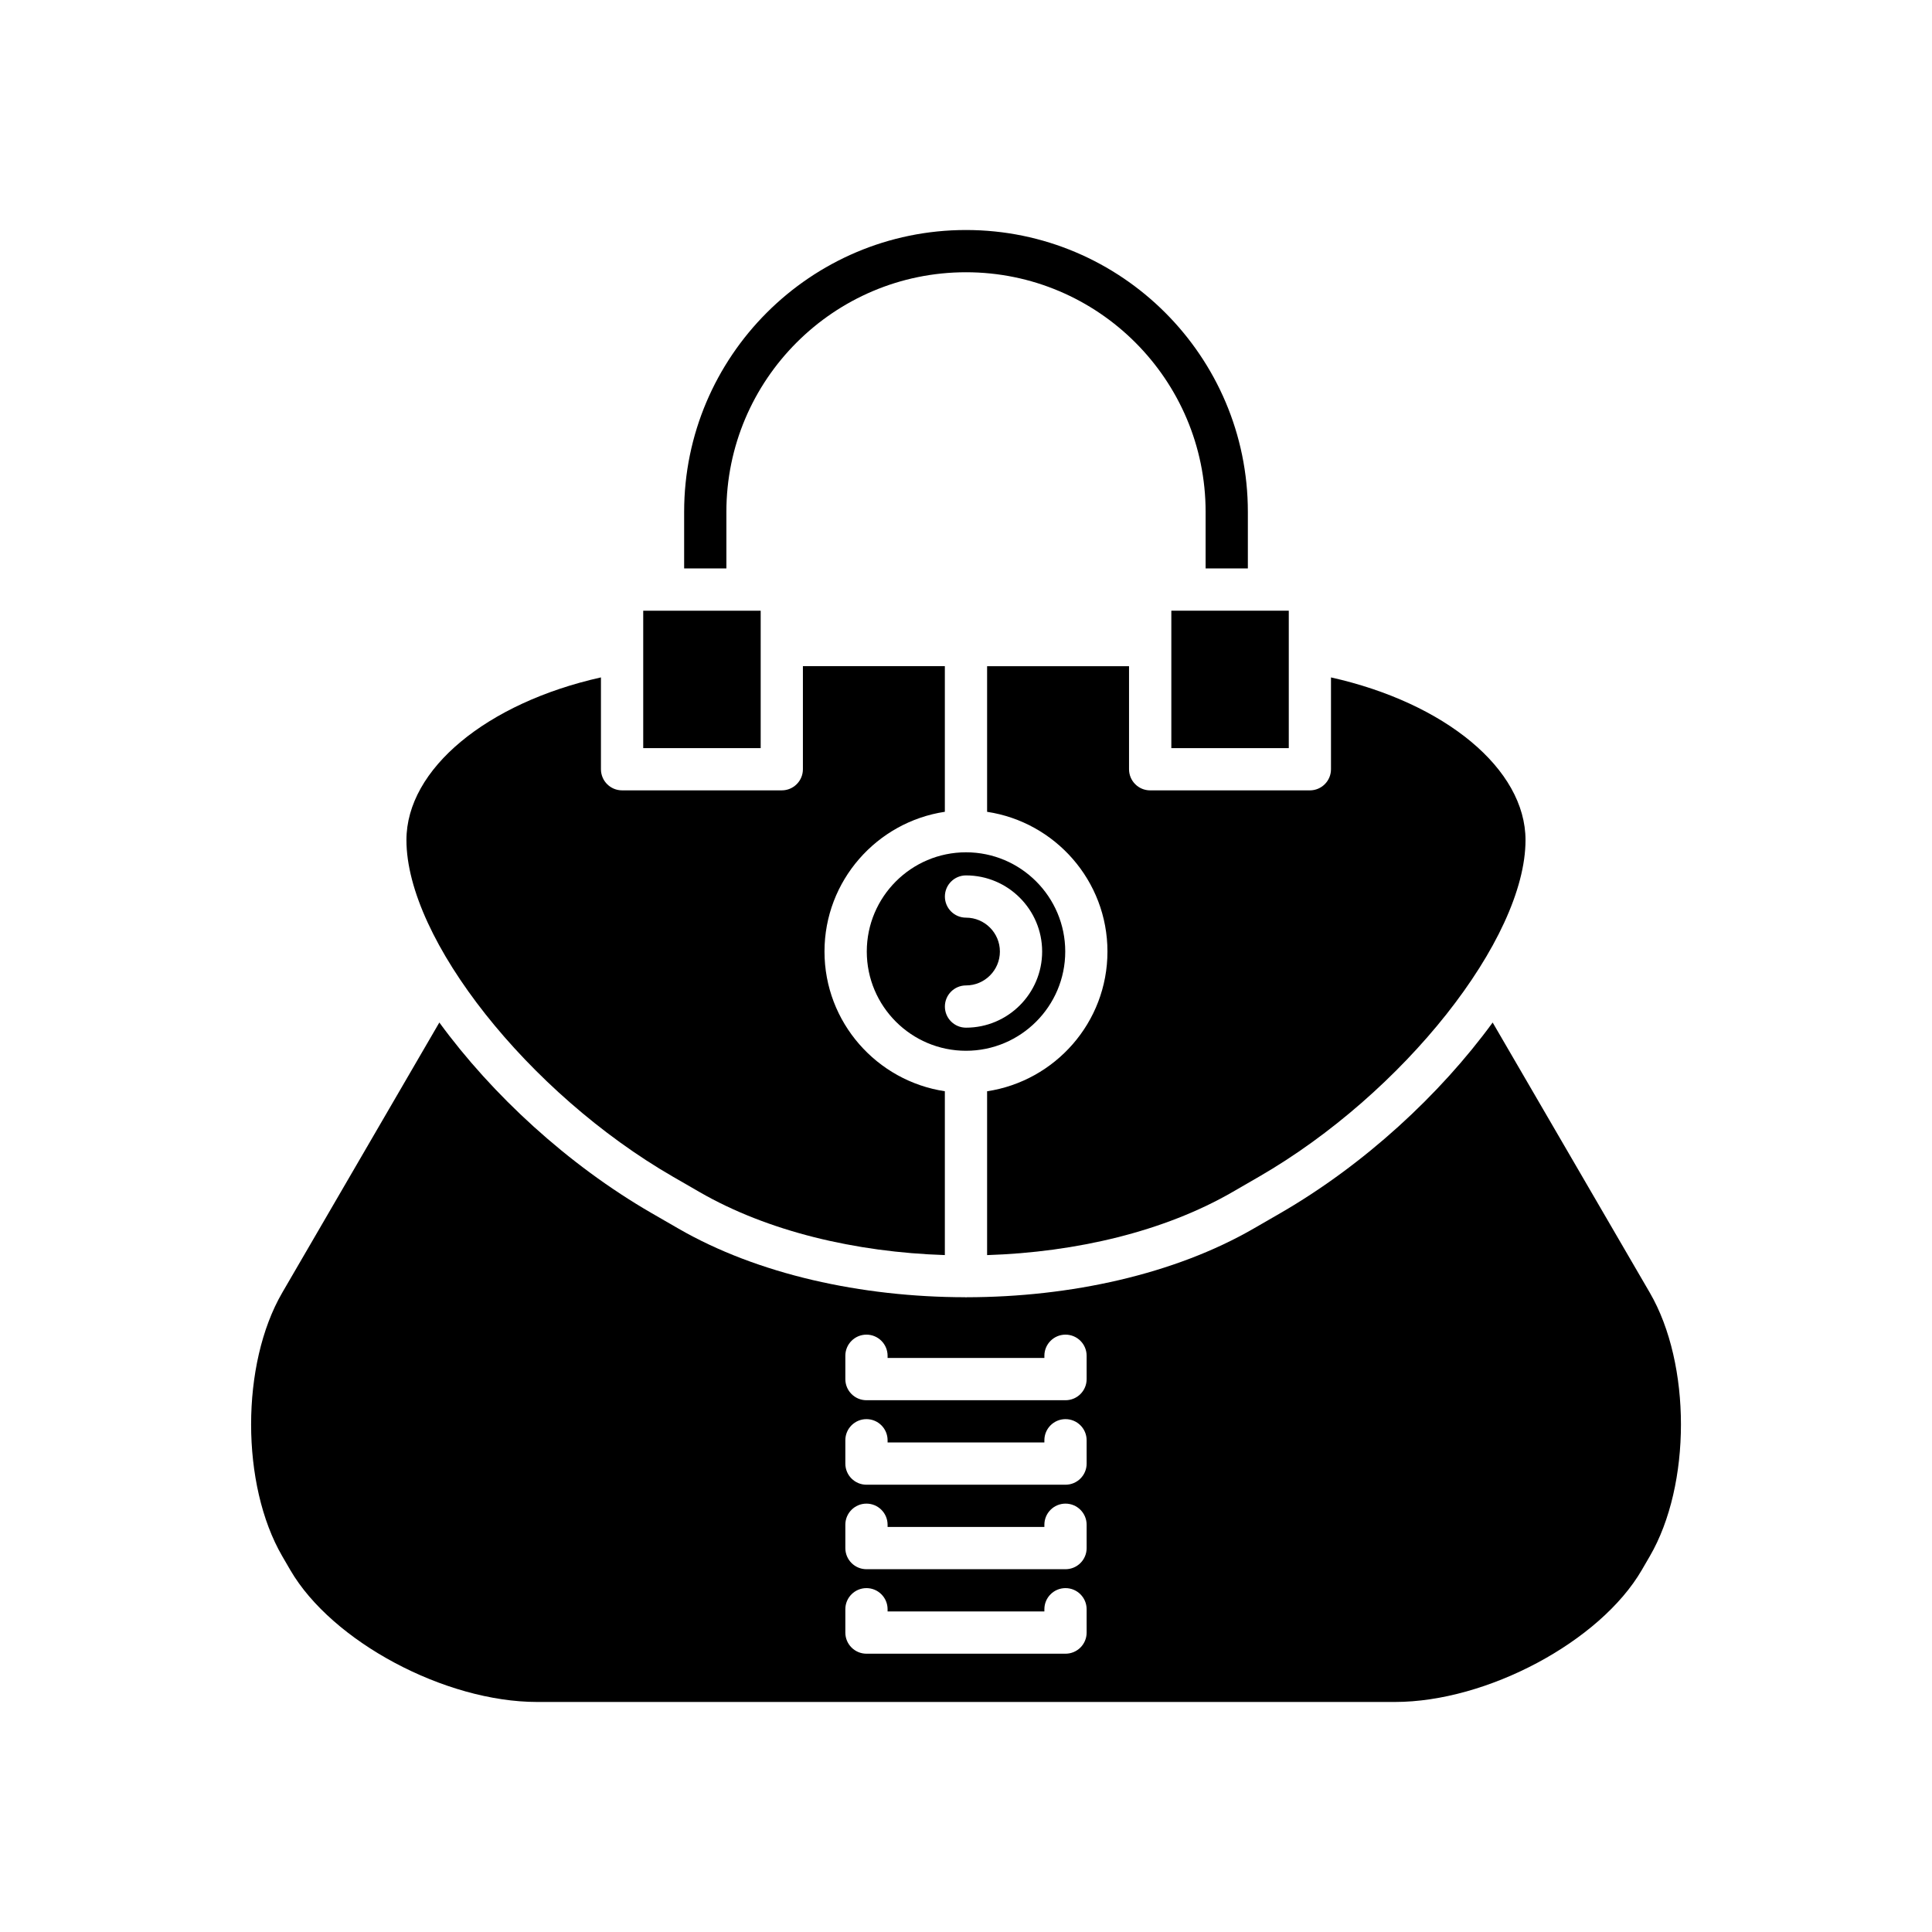
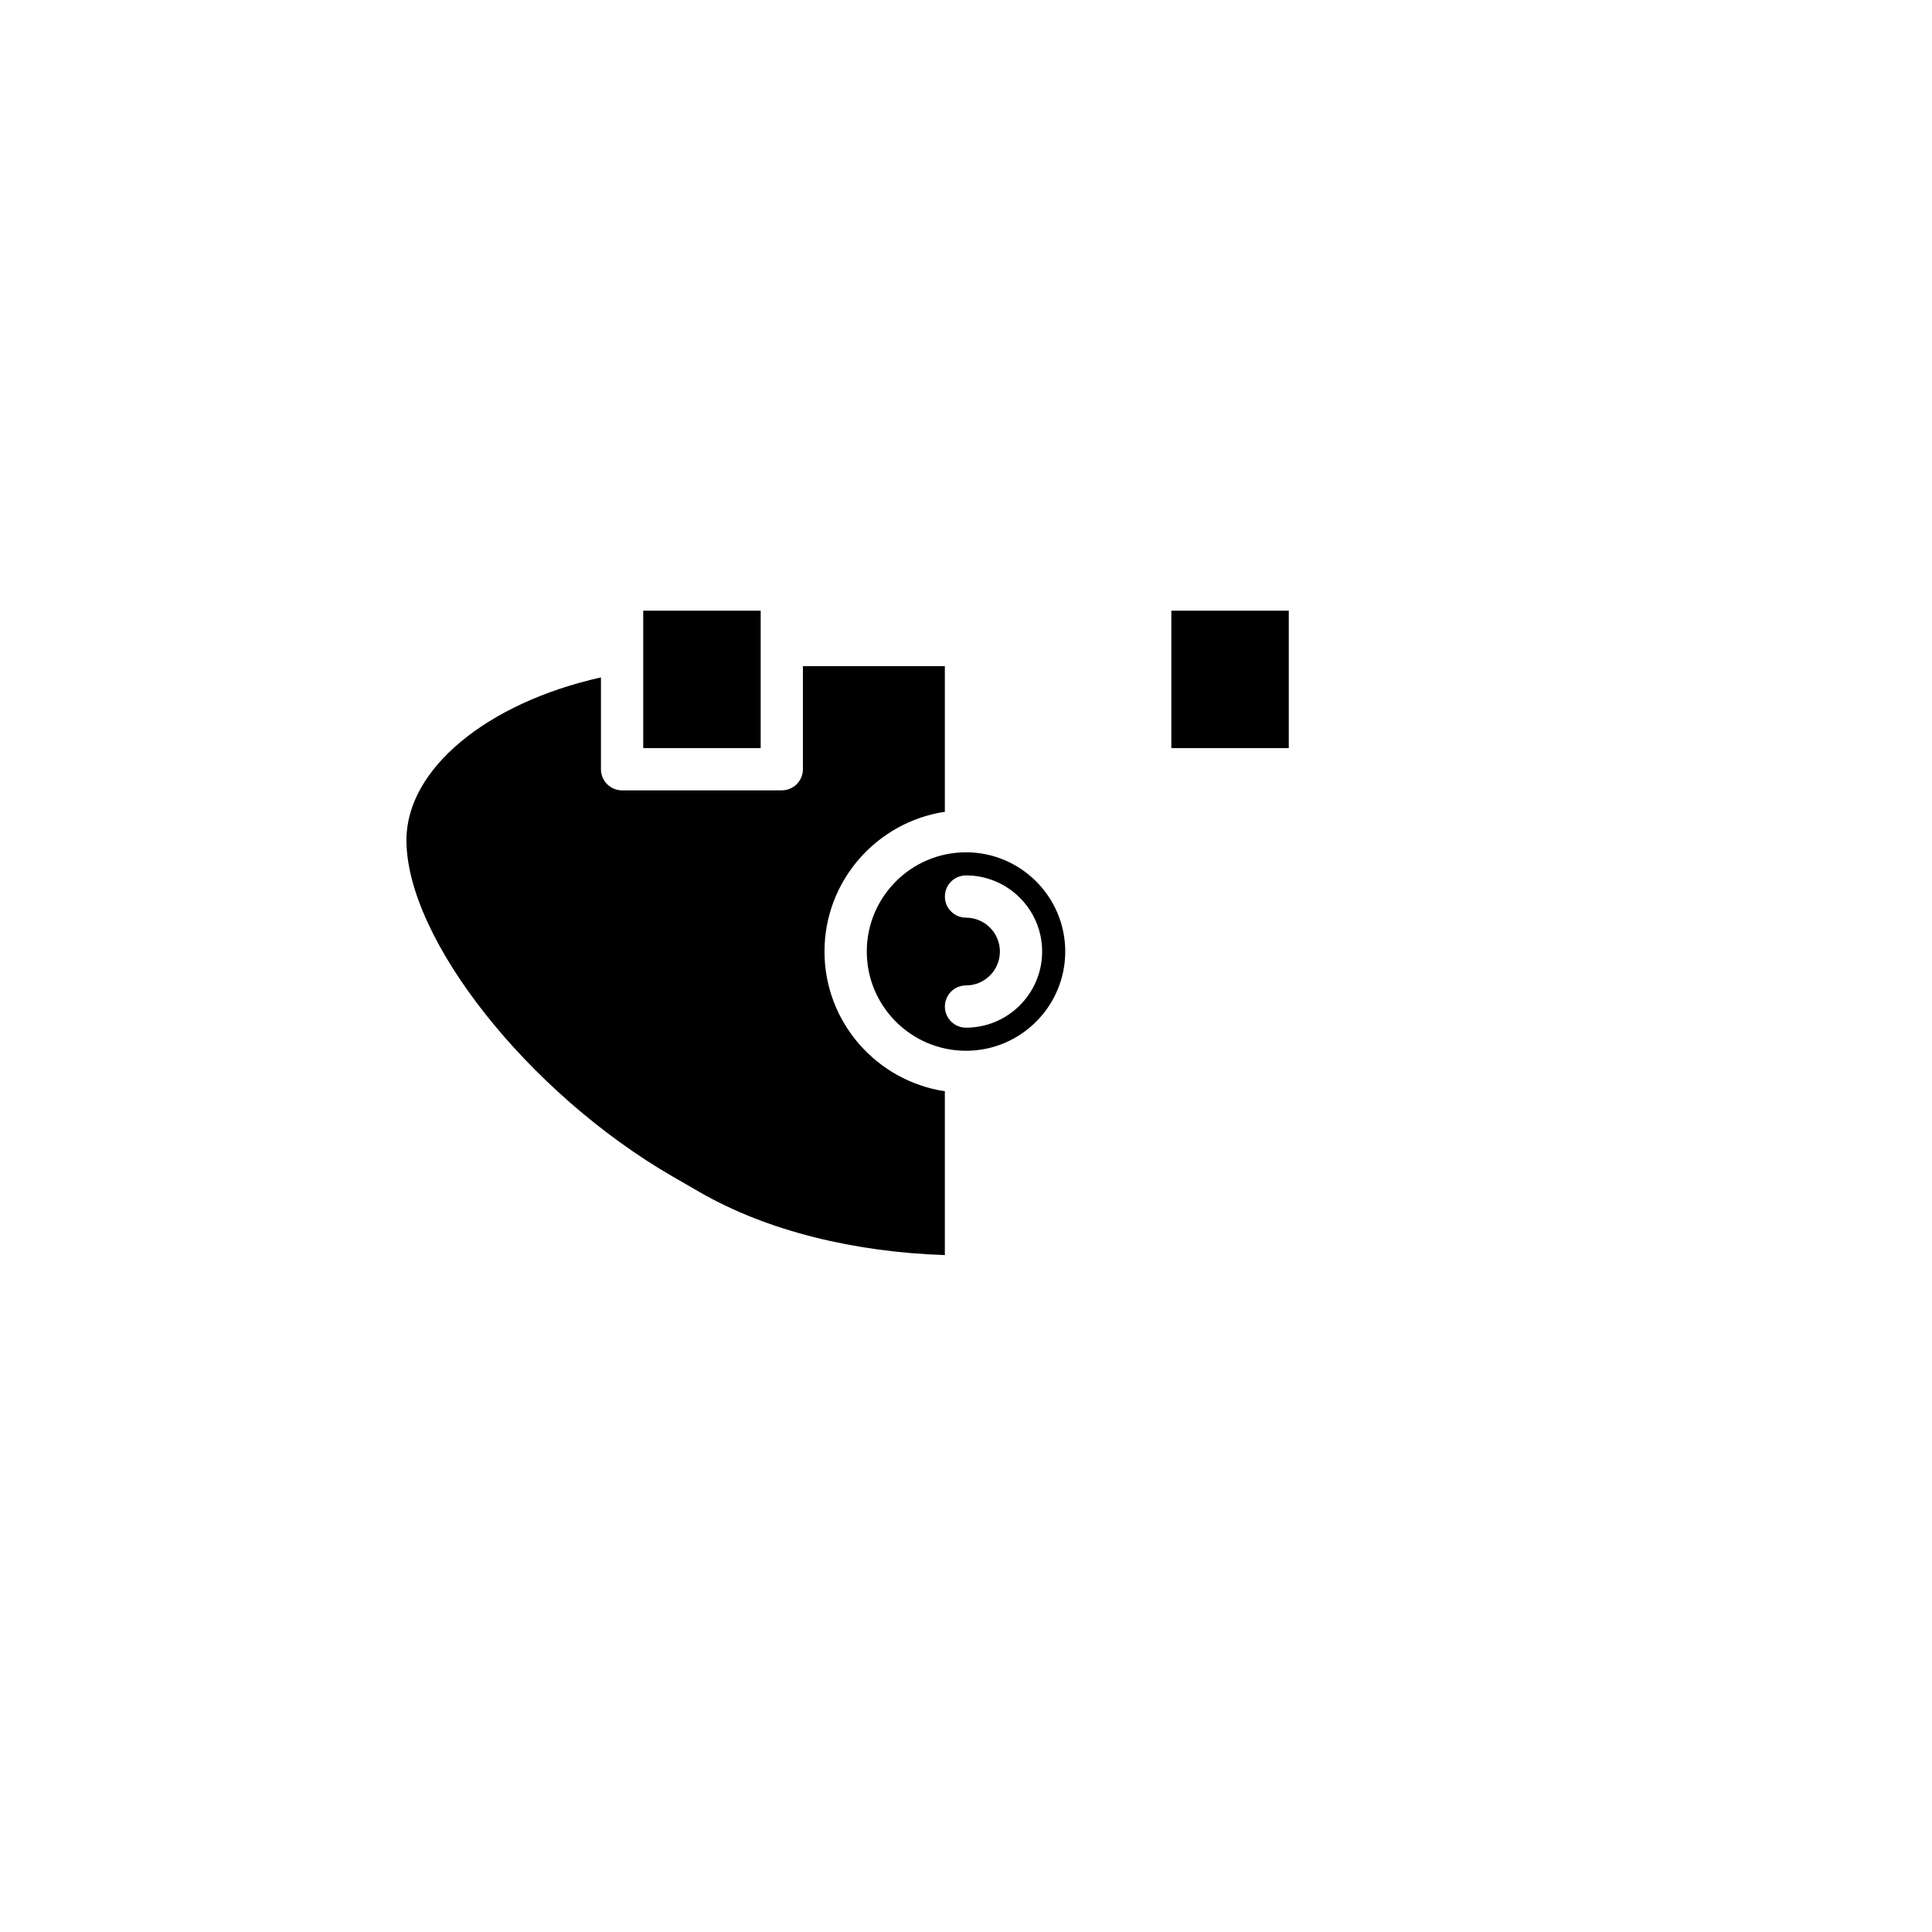
<svg xmlns="http://www.w3.org/2000/svg" fill="#000000" width="800px" height="800px" version="1.1" viewBox="144 144 512 512">
  <g>
-     <path d="m477.66 455.83c38.281-22.102 70.617-62.953 70.617-89.211 0-18.832-21.316-36.344-51.551-43.098v24.336c0 3.094-2.508 5.598-5.598 5.598h-42.324c-3.09 0-5.598-2.504-5.598-5.598v-27.312l-37.613 0.004v38.59c18.023 2.715 31.895 18.262 31.895 37.031s-13.875 34.309-31.895 37.027v43.418c23.676-0.762 46.973-6.289 65.02-16.711z" />
    <path d="m485.54 305.84h-31.125v36.422h31.125z" />
-     <path d="m400 216.15c35.016 0 63.5 28.488 63.5 63.5v14.988h11.195v-14.988c0-41.188-33.508-74.695-74.695-74.695s-74.695 33.512-74.695 74.695v14.988h11.195v-14.988c-0.004-35.012 28.484-63.5 63.5-63.5z" />
-     <path d="m345.59 305.84h-31.129v36.422h31.129v-27.297l-0.004-0.012 0.004-0.016z" />
+     <path d="m345.59 305.84h-31.129v36.422h31.129v-27.297z" />
    <path d="m251.71 366.62c0 26.258 32.34 67.109 70.617 89.211l7.047 4.066c18.047 10.422 41.344 15.949 65.02 16.711v-43.418c-18.023-2.715-31.895-18.258-31.895-37.027 0-18.77 13.875-34.312 31.895-37.031v-38.59h-37.617v27.312c0 3.094-2.508 5.598-5.598 5.598h-42.324c-3.09 0-5.598-2.504-5.598-5.598v-24.336c-30.23 6.758-51.547 24.273-51.547 43.102z" />
    <path d="m426.3 396.17c0-14.504-11.797-26.301-26.297-26.301s-26.297 11.797-26.297 26.301c0 14.496 11.797 26.297 26.297 26.297 14.5-0.004 26.297-11.801 26.297-26.297zm-31.895 14.578c0-3.094 2.508-5.598 5.598-5.598 4.953 0 8.98-4.027 8.98-8.98s-4.031-8.98-8.98-8.98c-3.09 0-5.598-2.504-5.598-5.598s2.508-5.598 5.598-5.598c11.125 0 20.176 9.055 20.176 20.176 0 11.121-9.051 20.176-20.176 20.176-3.094 0-5.598-2.504-5.598-5.598z" />
-     <path d="m539.57 414.98c-13.949 19.102-33.992 37.656-56.309 50.543l-7.047 4.066c-20.965 12.102-48.492 18.164-76.027 18.195-0.066 0-0.121 0.035-0.188 0.035s-0.121-0.035-0.188-0.039c-27.543-0.027-55.059-6.086-76.027-18.195l-7.047-4.066c-22.312-12.883-42.355-31.441-56.305-50.543l-41.633 71.594c-11.004 18.926-11.004 50.91 0.004 69.844l2.137 3.676c11.02 18.941 40.969 34.949 65.41 34.949h227.32c24.438 0 54.391-16.008 65.41-34.949l2.137-3.676c11.004-18.93 11.004-50.918-0.004-69.844zm-107.6 161.67c0 3.094-2.508 5.598-5.598 5.598h-52.75c-3.09 0-5.598-2.504-5.598-5.598v-6.184c0-3.094 2.508-5.598 5.598-5.598s5.598 2.504 5.598 5.598v0.586h41.551v-0.586c0-3.094 2.508-5.598 5.598-5.598 3.09 0 5.598 2.504 5.598 5.598zm0-22.391c0 3.094-2.508 5.598-5.598 5.598h-52.75c-3.09 0-5.598-2.504-5.598-5.598v-6.184c0-3.094 2.508-5.598 5.598-5.598s5.598 2.504 5.598 5.598v0.586h41.551v-0.586c0-3.094 2.508-5.598 5.598-5.598 3.09 0 5.598 2.504 5.598 5.598zm0-22.391c0 3.094-2.508 5.598-5.598 5.598h-52.75c-3.09 0-5.598-2.504-5.598-5.598v-6.184c0-3.094 2.508-5.598 5.598-5.598s5.598 2.504 5.598 5.598v0.586h41.551v-0.586c0-3.094 2.508-5.598 5.598-5.598 3.09 0 5.598 2.504 5.598 5.598zm0-22.391c0 3.094-2.508 5.598-5.598 5.598h-52.75c-3.09 0-5.598-2.504-5.598-5.598v-6.184c0-3.094 2.508-5.598 5.598-5.598s5.598 2.504 5.598 5.598v0.586h41.551v-0.586c0-3.094 2.508-5.598 5.598-5.598 3.09 0 5.598 2.504 5.598 5.598z" />
  </g>
</svg>